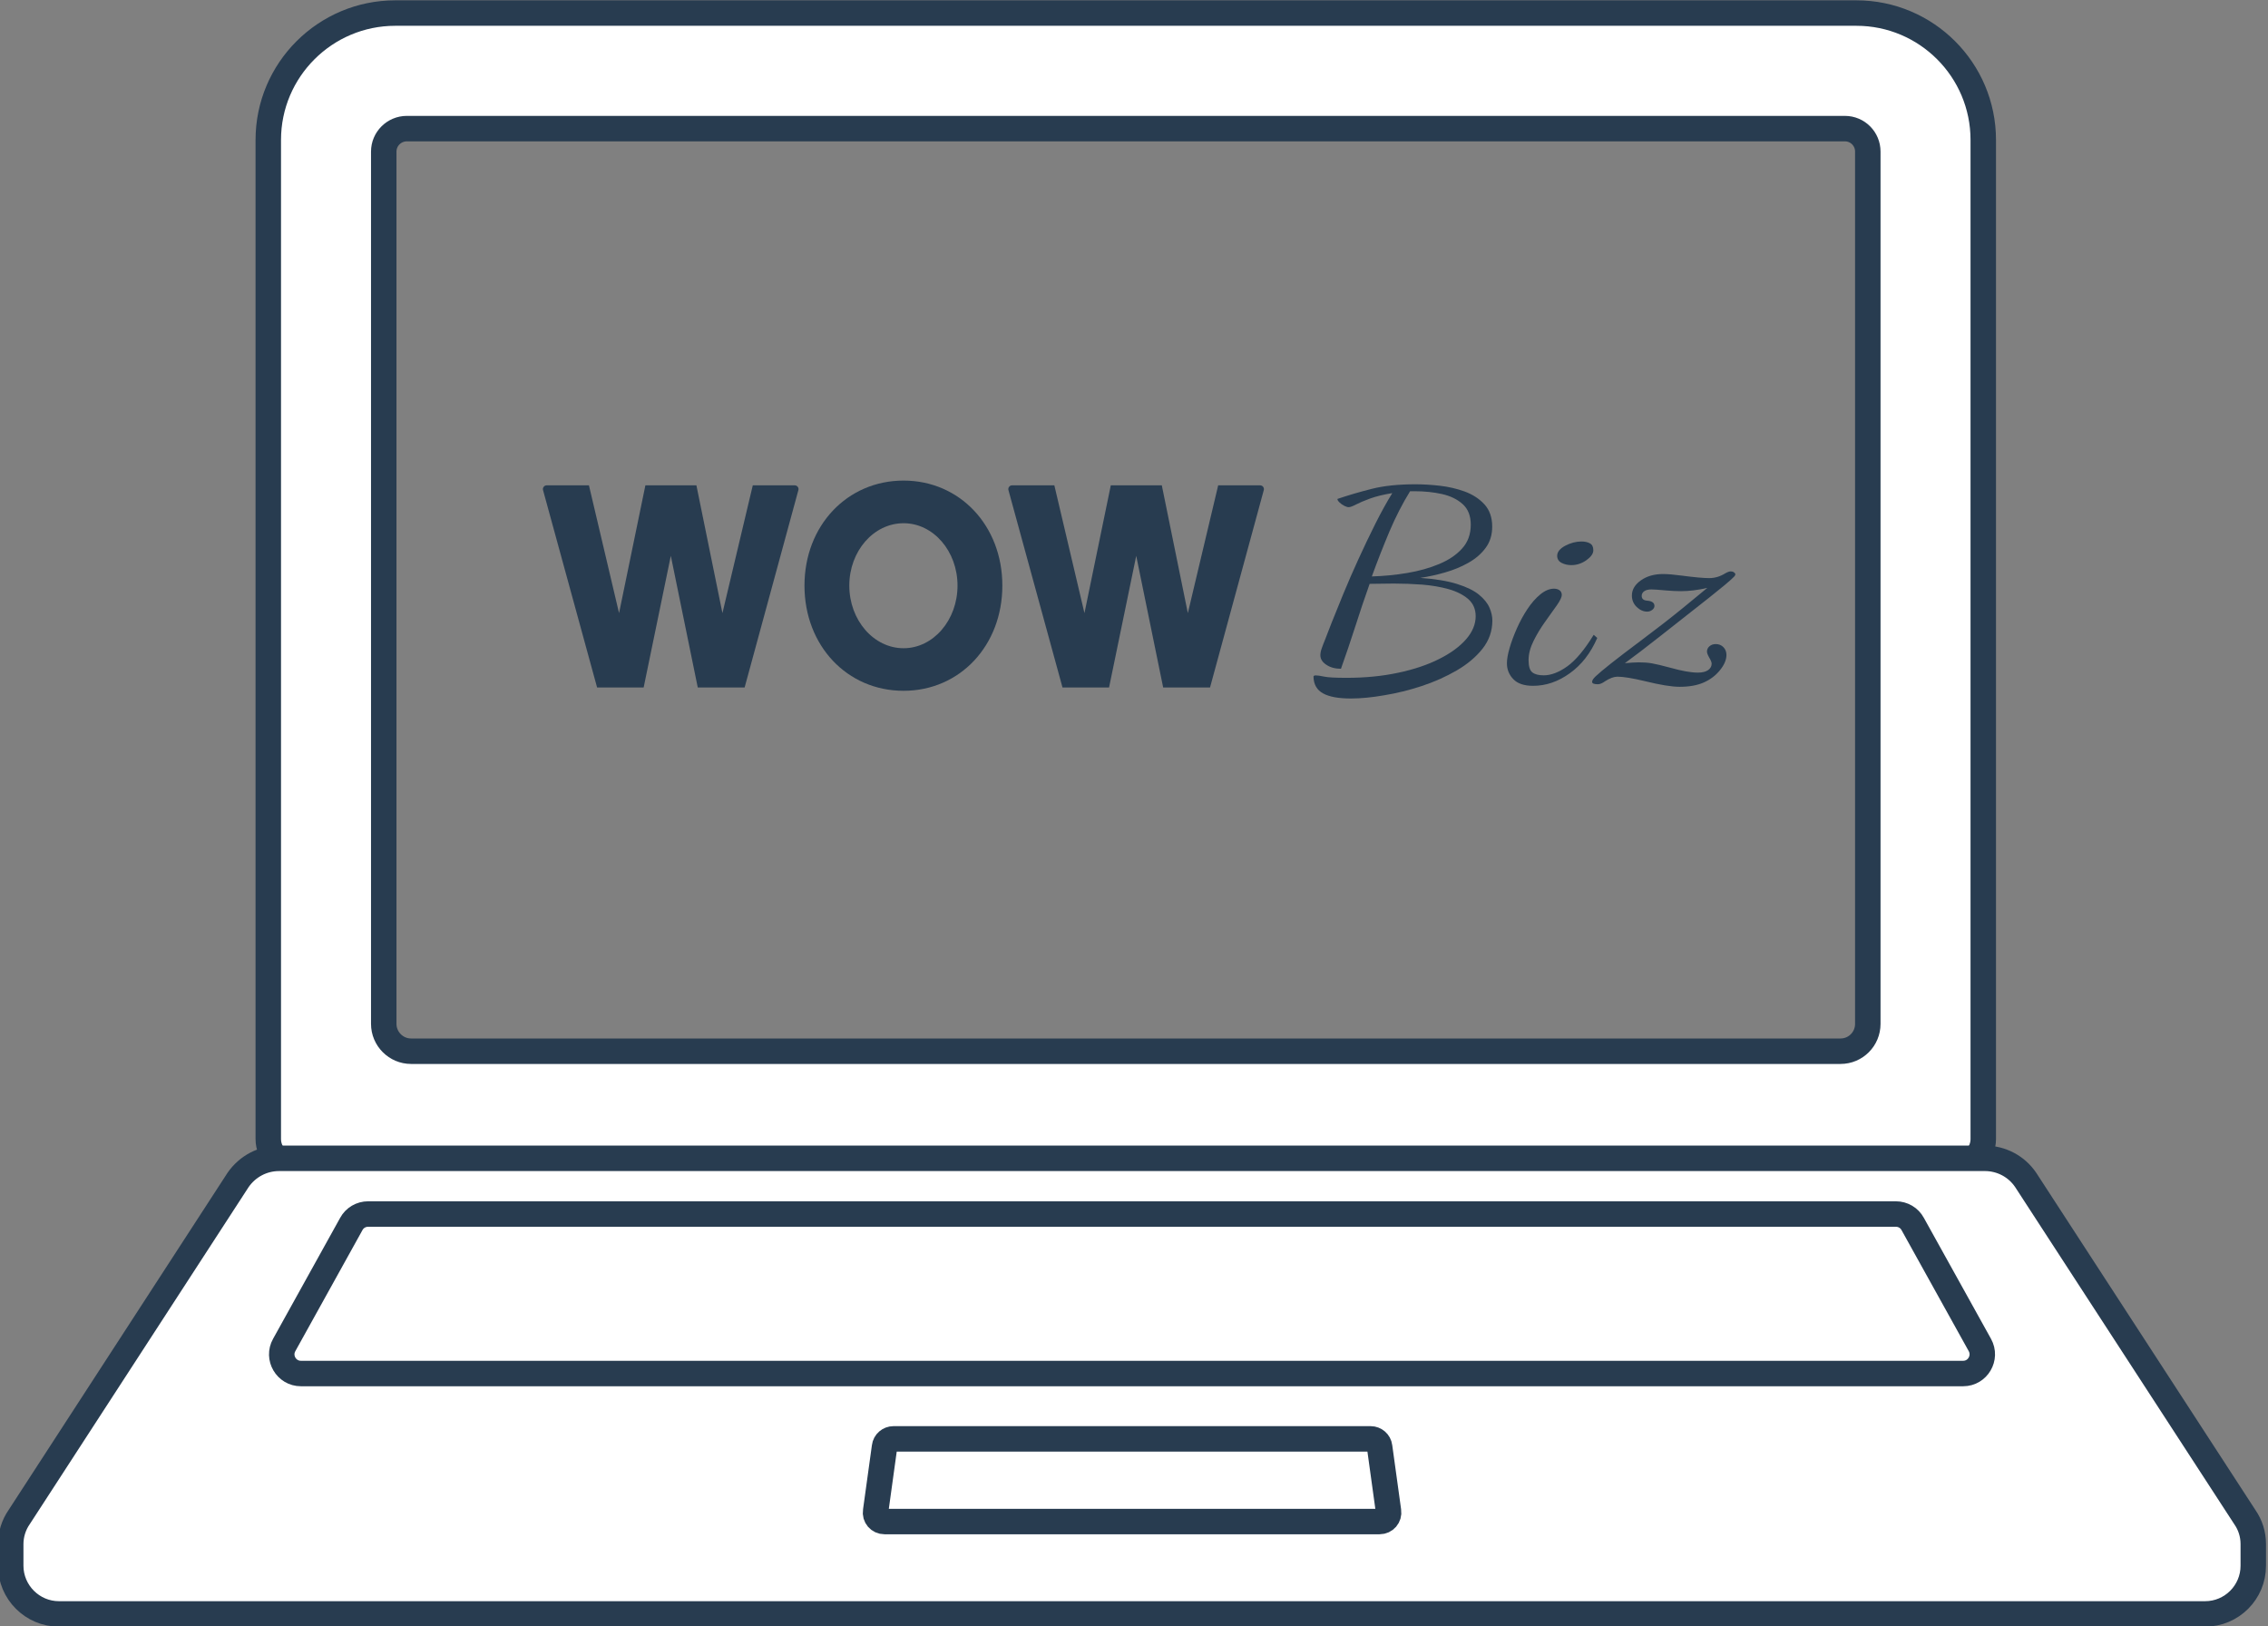
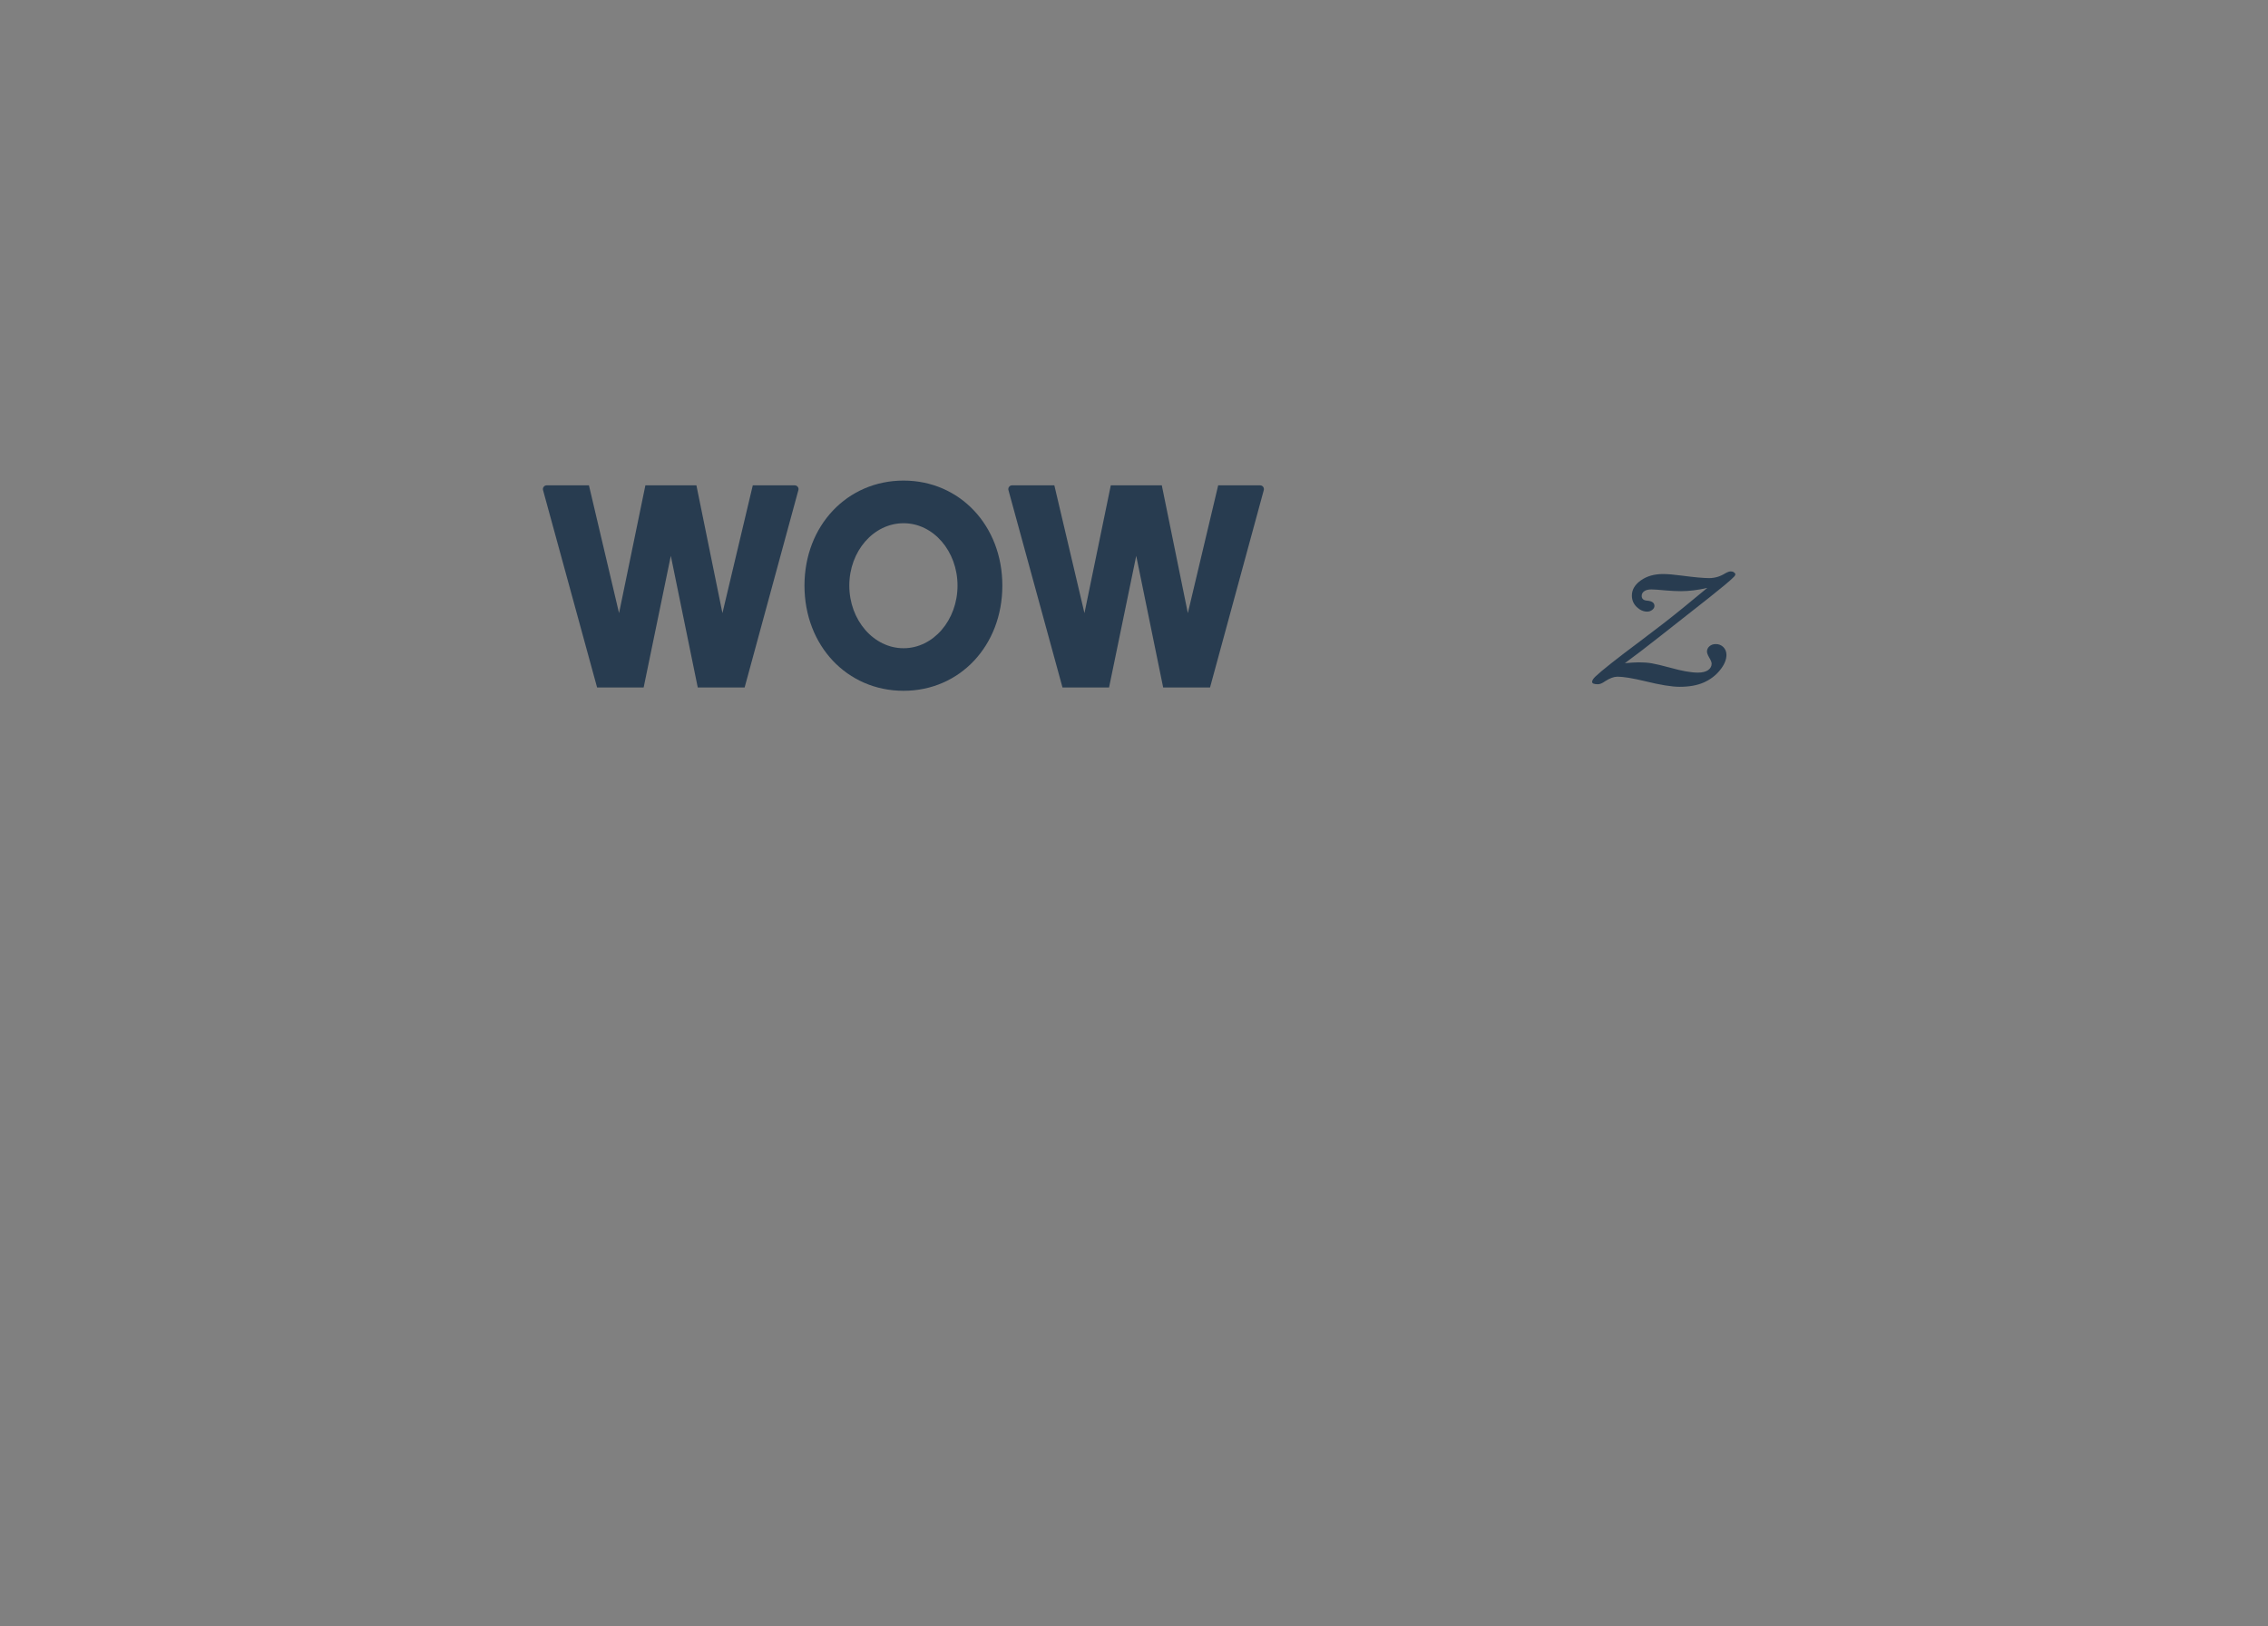
<svg xmlns="http://www.w3.org/2000/svg" xmlns:xlink="http://www.w3.org/1999/xlink" version="1.1" id="レイヤー_1" x="0px" y="0px" viewBox="0 0 300.53 215.45" style="enable-background:new 0 0 300.53 215.45;" xml:space="preserve">
  <rect x="0" y="0" width="300.53" height="215.45" fill="#808080" stroke="none" />
  <style type="text/css">
	.st0{fill:#FFFFFF;stroke:#283C50;stroke-width:3.374;stroke-miterlimit:10;}
	.st1{fill:#283C50;}
</style>
  <g>
    <g>
      <g>
        <defs>
          <rect id="SVGID_1_" x="51.77" y="61.51" width="194.26" height="77.71" />
        </defs>
        <clipPath id="SVGID_00000029733837915062990640000001142614053625094565_">
          <use xlink:href="#SVGID_1_" style="overflow:visible;" />
        </clipPath>
      </g>
      <g>
-         <path class="st0" d="M50.85,20.08c0-1.67,1.37-3.04,3.06-3.04h190.55c1.7,0,3.04,1.37,3.04,3.04v115.57     c0,1.99-1.6,3.62-3.62,3.62H54.47c-1.99,0-3.62-1.63-3.62-3.62V20.08z M39.19,154.53h219.99c1.99,0,3.62-1.63,3.62-3.62V18.54     c0-9.28-7.53-16.81-16.81-16.81H52.38c-9.28,0-16.83,7.53-16.83,16.81v132.37C35.55,152.91,37.2,154.53,39.19,154.53     L39.19,154.53z" />
-         <path class="st0" d="M260.14,181.97H39.87c-1.93,0-3.16-2.09-2.21-3.78l8.89-16.03c0.44-0.82,1.3-1.32,2.23-1.32h202.44     c0.93,0,1.79,0.5,2.23,1.32l8.9,16.03C263.29,179.89,262.06,181.97,260.14,181.97L260.14,181.97z M298.58,204.56v2.88     c0,3.51-2.85,6.38-6.39,6.38H7.81c-3.52,0-6.39-2.88-6.39-6.39v-2.85c0-1.3,0.4-2.55,1.12-3.59l29.01-44.67     c1.24-1.79,3.25-2.86,5.44-2.86h226.02c2.18,0,4.2,1.07,5.41,2.86l29.04,44.67C298.18,202.02,298.58,203.26,298.58,204.56     L298.58,204.56z M182.81,201.58h-65.6c-0.75,0-1.3-0.64-1.18-1.37l1.18-8.54c0.07-0.6,0.6-1.04,1.18-1.04h63.24     c0.58,0,1.11,0.44,1.18,1.04l1.18,8.54C184.1,200.94,183.55,201.58,182.81,201.58L182.81,201.58z" />
-       </g>
+         </g>
    </g>
    <g>
      <g>
-         <path class="st1" d="M105.71,64.5c-0.09-0.12-0.24-0.2-0.4-0.2h-5.56l-4.02,16.93L92.28,64.3h-6.76l-3.49,16.93L78.04,64.3     c0,0,0,0,0,0h-5.6c-0.16,0-0.3,0.07-0.4,0.2c-0.09,0.12-0.13,0.29-0.08,0.44l7.16,26.14c0,0,0,0,0,0h6.17c0,0,0,0,0,0l3.6-17.44     l3.57,17.44h6.21l7.12-26.14C105.84,64.78,105.81,64.62,105.71,64.5z" />
+         <path class="st1" d="M105.71,64.5c-0.09-0.12-0.24-0.2-0.4-0.2h-5.56l-4.02,16.93L92.28,64.3h-6.76l-3.49,16.93L78.04,64.3     c0,0,0,0,0,0h-5.6c-0.16,0-0.3,0.07-0.4,0.2c-0.09,0.12-0.13,0.29-0.08,0.44l7.16,26.14c0,0,0,0,0,0h6.17l3.6-17.44     l3.57,17.44h6.21l7.12-26.14C105.84,64.78,105.81,64.62,105.71,64.5z" />
        <path class="st1" d="M119.73,63.67c-7.48,0-13.13,5.98-13.13,13.91c0,7.95,5.64,13.94,13.13,13.94c7.46,0,13.09-5.99,13.09-13.94     C132.82,69.65,127.19,63.67,119.73,63.67z M126.88,77.58c0,4.58-3.21,8.3-7.15,8.3c-3.96,0-7.19-3.72-7.19-8.3     c0-4.56,3.22-8.26,7.19-8.26C123.67,69.31,126.88,73.02,126.88,77.58z" />
        <path class="st1" d="M167.38,64.5c-0.09-0.12-0.24-0.2-0.4-0.2h-5.56l-4.02,16.93l-3.45-16.93h-6.76l-3.49,16.93l-3.99-16.93     c0,0,0,0,0,0h-5.6c-0.16,0-0.3,0.07-0.4,0.2c-0.09,0.12-0.13,0.29-0.08,0.44l7.16,26.14h6.17c0,0,0,0,0,0l3.6-17.44l3.57,17.44     h6.21l7.12-26.14C167.5,64.78,167.47,64.62,167.38,64.5z" />
      </g>
      <g>
        <g>
          <g>
-             <path class="st1" d="M179,92.54c-1.62,0-2.85-0.22-3.67-0.67c-0.83-0.45-1.25-1.18-1.28-2.21c0-0.12,0.1-0.18,0.3-0.18       c0.23,0,0.6,0.05,1.11,0.16c0.51,0.11,1.51,0.16,2.99,0.16c2.45,0,4.72-0.22,6.81-0.67c2.09-0.44,3.91-1.05,5.45-1.83       c1.54-0.77,2.73-1.65,3.57-2.62c0.84-0.97,1.26-1.99,1.26-3.04c0-0.94-0.33-1.69-0.98-2.27c-0.66-0.57-1.52-1.01-2.61-1.32       c-1.08-0.3-2.26-0.5-3.52-0.6c-1.27-0.09-2.51-0.14-3.74-0.14c-0.54,0-1.09,0.01-1.64,0.02c-0.56,0.01-1.08,0.02-1.56,0.02       c-0.66,1.85-1.29,3.73-1.9,5.64c-0.61,1.91-1.25,3.78-1.9,5.61c-0.77,0-1.42-0.18-1.94-0.53c-0.53-0.35-0.79-0.77-0.79-1.27       c0-0.26,0.06-0.57,0.19-0.93c0.13-0.36,0.26-0.72,0.41-1.07c0.17-0.47,0.47-1.24,0.9-2.32c0.43-1.08,0.94-2.34,1.54-3.8       c0.6-1.45,1.26-2.98,1.99-4.57c0.73-1.59,1.47-3.16,2.24-4.69c0.77-1.53,1.52-2.9,2.26-4.09c-1.17,0.19-2.15,0.43-2.95,0.72       c-0.8,0.29-1.42,0.56-1.86,0.79c-0.44,0.23-0.76,0.35-0.96,0.35c-0.17,0-0.37-0.06-0.6-0.18c-0.23-0.12-0.43-0.26-0.62-0.44       c-0.19-0.18-0.28-0.33-0.28-0.47c1.45-0.49,2.98-0.94,4.57-1.34c1.59-0.4,3.52-0.6,5.77-0.6c0.97,0,2.04,0.06,3.2,0.19       c1.17,0.13,2.28,0.39,3.33,0.77c1.05,0.39,1.92,0.95,2.61,1.7c0.68,0.75,1.03,1.73,1.03,2.95c0,1.1-0.29,2.04-0.88,2.83       c-0.58,0.79-1.35,1.44-2.29,1.97c-0.94,0.53-1.97,0.95-3.08,1.27c-1.11,0.32-2.21,0.56-3.29,0.72       c1.99,0.14,3.62,0.41,4.89,0.81c1.27,0.4,2.24,0.87,2.9,1.42c0.67,0.55,1.13,1.12,1.39,1.72c0.26,0.6,0.38,1.17,0.38,1.7       c0,1.38-0.43,2.62-1.3,3.73c-0.87,1.1-2.01,2.06-3.42,2.88c-1.41,0.82-2.95,1.51-4.61,2.06c-1.67,0.55-3.33,0.96-4.98,1.23       C181.79,92.4,180.31,92.54,179,92.54z M181.78,76.37c1.59-0.05,3.16-0.2,4.7-0.46c1.54-0.26,2.94-0.65,4.21-1.18       c1.27-0.53,2.29-1.21,3.05-2.06c0.77-0.84,1.15-1.9,1.15-3.16c0-1.17-0.36-2.08-1.07-2.72c-0.71-0.64-1.63-1.09-2.76-1.34       c-1.12-0.25-2.33-0.37-3.61-0.37c-0.09,0-0.18,0-0.28,0c-0.1,0-0.21,0-0.32,0c-1,1.62-1.91,3.39-2.73,5.32       C183.3,72.35,182.52,74.33,181.78,76.37z" />
-             <path class="st1" d="M203.14,90.86c-1.17,0-2.04-0.29-2.61-0.88c-0.57-0.59-0.85-1.29-0.85-2.11c0-0.54,0.12-1.22,0.36-2.04       c0.24-0.82,0.56-1.68,0.96-2.58c0.4-0.9,0.86-1.75,1.39-2.55c0.53-0.8,1.1-1.45,1.71-1.95c0.61-0.5,1.22-0.76,1.82-0.76       c0.28,0,0.53,0.07,0.73,0.21c0.2,0.14,0.3,0.35,0.3,0.63c0,0.28-0.22,0.74-0.66,1.37c-0.44,0.63-0.95,1.35-1.54,2.16       c-0.58,0.81-1.1,1.66-1.54,2.55c-0.44,0.89-0.66,1.73-0.66,2.53c0,0.82,0.16,1.37,0.49,1.63c0.33,0.27,0.83,0.4,1.52,0.4       c0.97,0,2.01-0.4,3.12-1.19c1.11-0.8,2.28-2.19,3.5-4.18l0.47,0.42c-0.88,2.02-2.09,3.57-3.63,4.67       C206.47,90.31,204.85,90.86,203.14,90.86z M208.22,74.87c-0.48,0-0.92-0.1-1.3-0.3c-0.38-0.2-0.58-0.51-0.58-0.93       c0-0.51,0.36-0.96,1.07-1.34c0.71-0.37,1.42-0.56,2.14-0.56c0.46,0,0.83,0.08,1.13,0.25c0.3,0.16,0.45,0.47,0.45,0.91       c0,0.45-0.31,0.88-0.92,1.32C209.6,74.65,208.93,74.87,208.22,74.87z" />
            <path class="st1" d="M226.23,77.89c-1.27,0.29-2.43,0.43-3.48,0.43c-0.58,0-1.23-0.03-1.94-0.09       c-0.99-0.09-1.65-0.14-1.98-0.14c-0.42,0-0.74,0.08-0.96,0.24c-0.22,0.16-0.33,0.37-0.33,0.62c0,0.39,0.25,0.6,0.75,0.63       c0.63,0.06,0.94,0.29,0.94,0.7c0,0.19-0.1,0.37-0.29,0.52c-0.2,0.15-0.42,0.23-0.67,0.23c-0.5,0-0.96-0.2-1.39-0.61       c-0.42-0.41-0.64-0.91-0.64-1.52c0-0.78,0.4-1.45,1.19-2.01c0.79-0.56,1.77-0.84,2.94-0.84c0.61,0,1.44,0.07,2.48,0.21       c1.68,0.22,2.89,0.33,3.63,0.33c0.75,0,1.45-0.21,2.11-0.62c0.31-0.18,0.56-0.27,0.75-0.27c0.17,0,0.31,0.04,0.43,0.13       s0.18,0.17,0.18,0.25c0,0.11-0.08,0.24-0.23,0.38c-0.47,0.48-1.55,1.38-3.23,2.71l-6.47,5.09c-1.89,1.49-3.46,2.69-4.71,3.6       c0.79-0.07,1.41-0.11,1.86-0.11c0.63,0,1.2,0.04,1.71,0.13c0.51,0.09,1.34,0.28,2.48,0.59c1.49,0.42,2.7,0.64,3.63,0.64       c0.58,0,1.03-0.11,1.35-0.33c0.31-0.22,0.47-0.51,0.47-0.85c0-0.19-0.11-0.47-0.33-0.82c-0.19-0.34-0.29-0.61-0.29-0.79       c0-0.27,0.11-0.51,0.33-0.7c0.22-0.19,0.5-0.29,0.83-0.29c0.4,0,0.74,0.13,1.01,0.4s0.41,0.62,0.41,1.04       c0,0.64-0.29,1.32-0.86,2.02c-0.57,0.71-1.29,1.25-2.15,1.63c-0.86,0.38-1.93,0.57-3.19,0.57c-1.04,0-2.57-0.25-4.57-0.74       c-1.67-0.4-2.89-0.6-3.67-0.6c-0.47,0-1.02,0.2-1.65,0.61c-0.36,0.26-0.67,0.39-0.94,0.39c-0.51,0-0.77-0.1-0.77-0.31       c0-0.2,0.15-0.43,0.44-0.71c0.78-0.75,2.75-2.31,5.92-4.68c2.14-1.6,4.02-3.06,5.63-4.37L226.23,77.89z" />
          </g>
        </g>
      </g>
    </g>
  </g>
</svg>